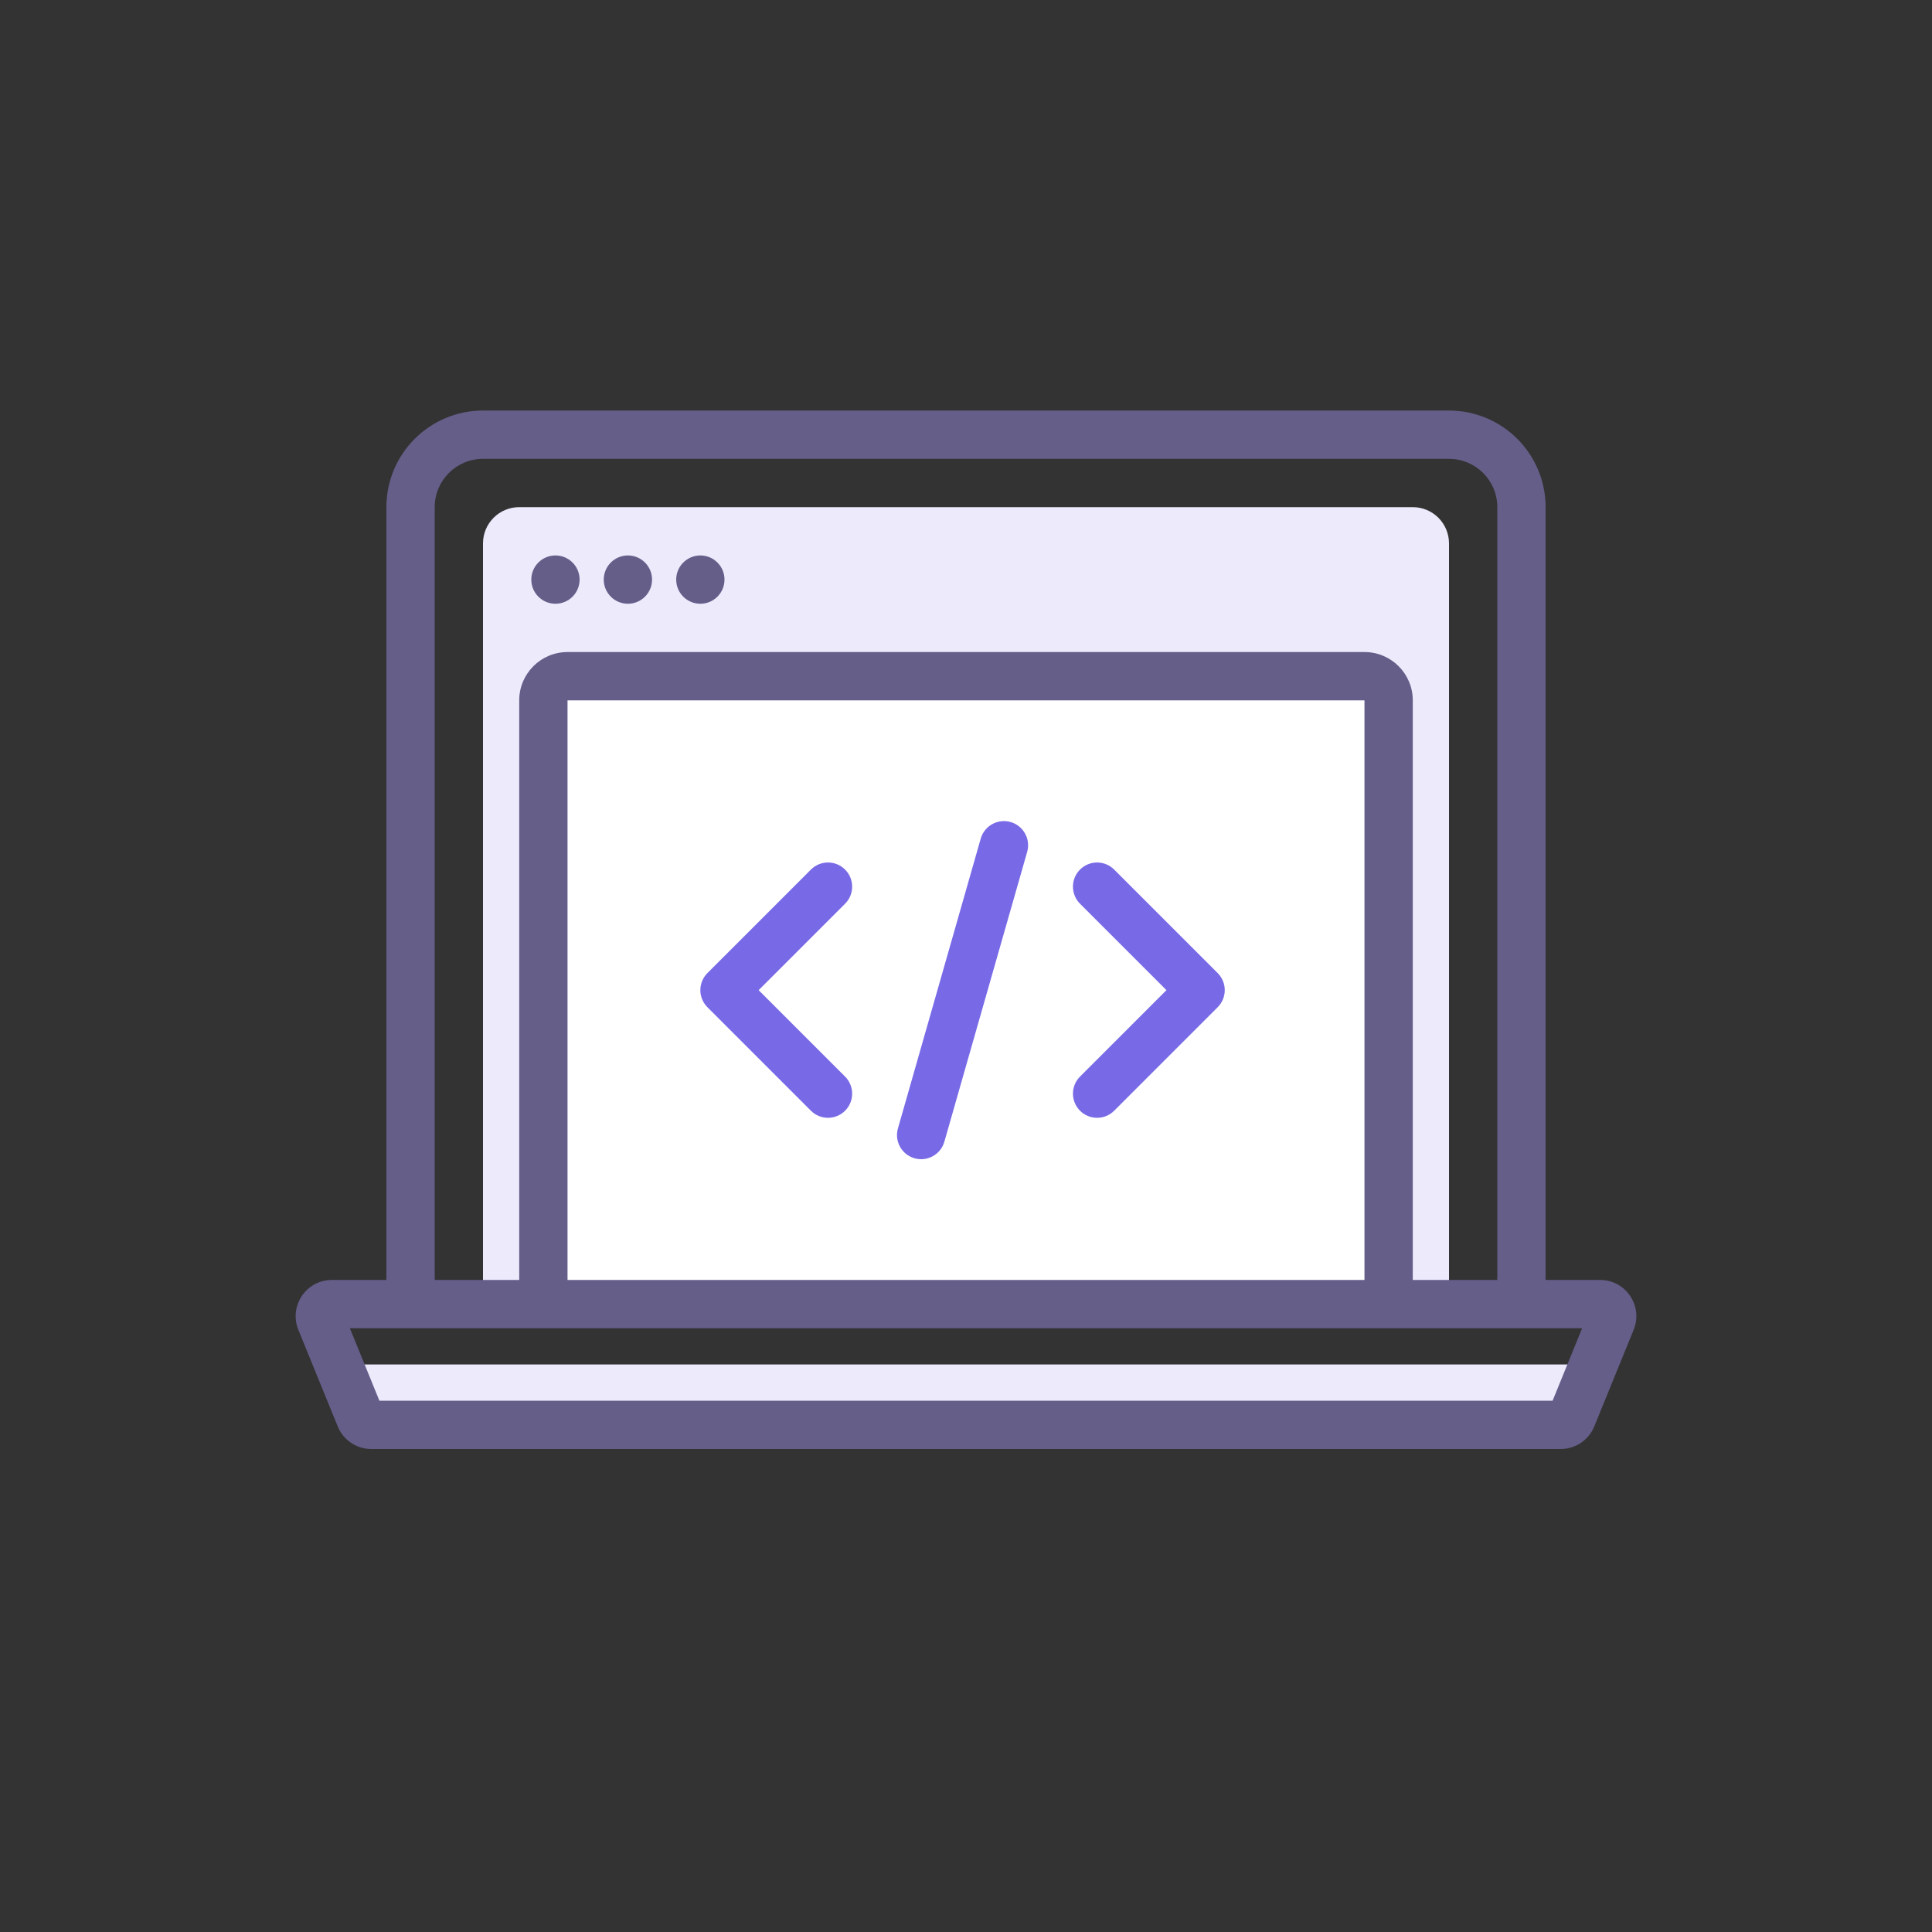
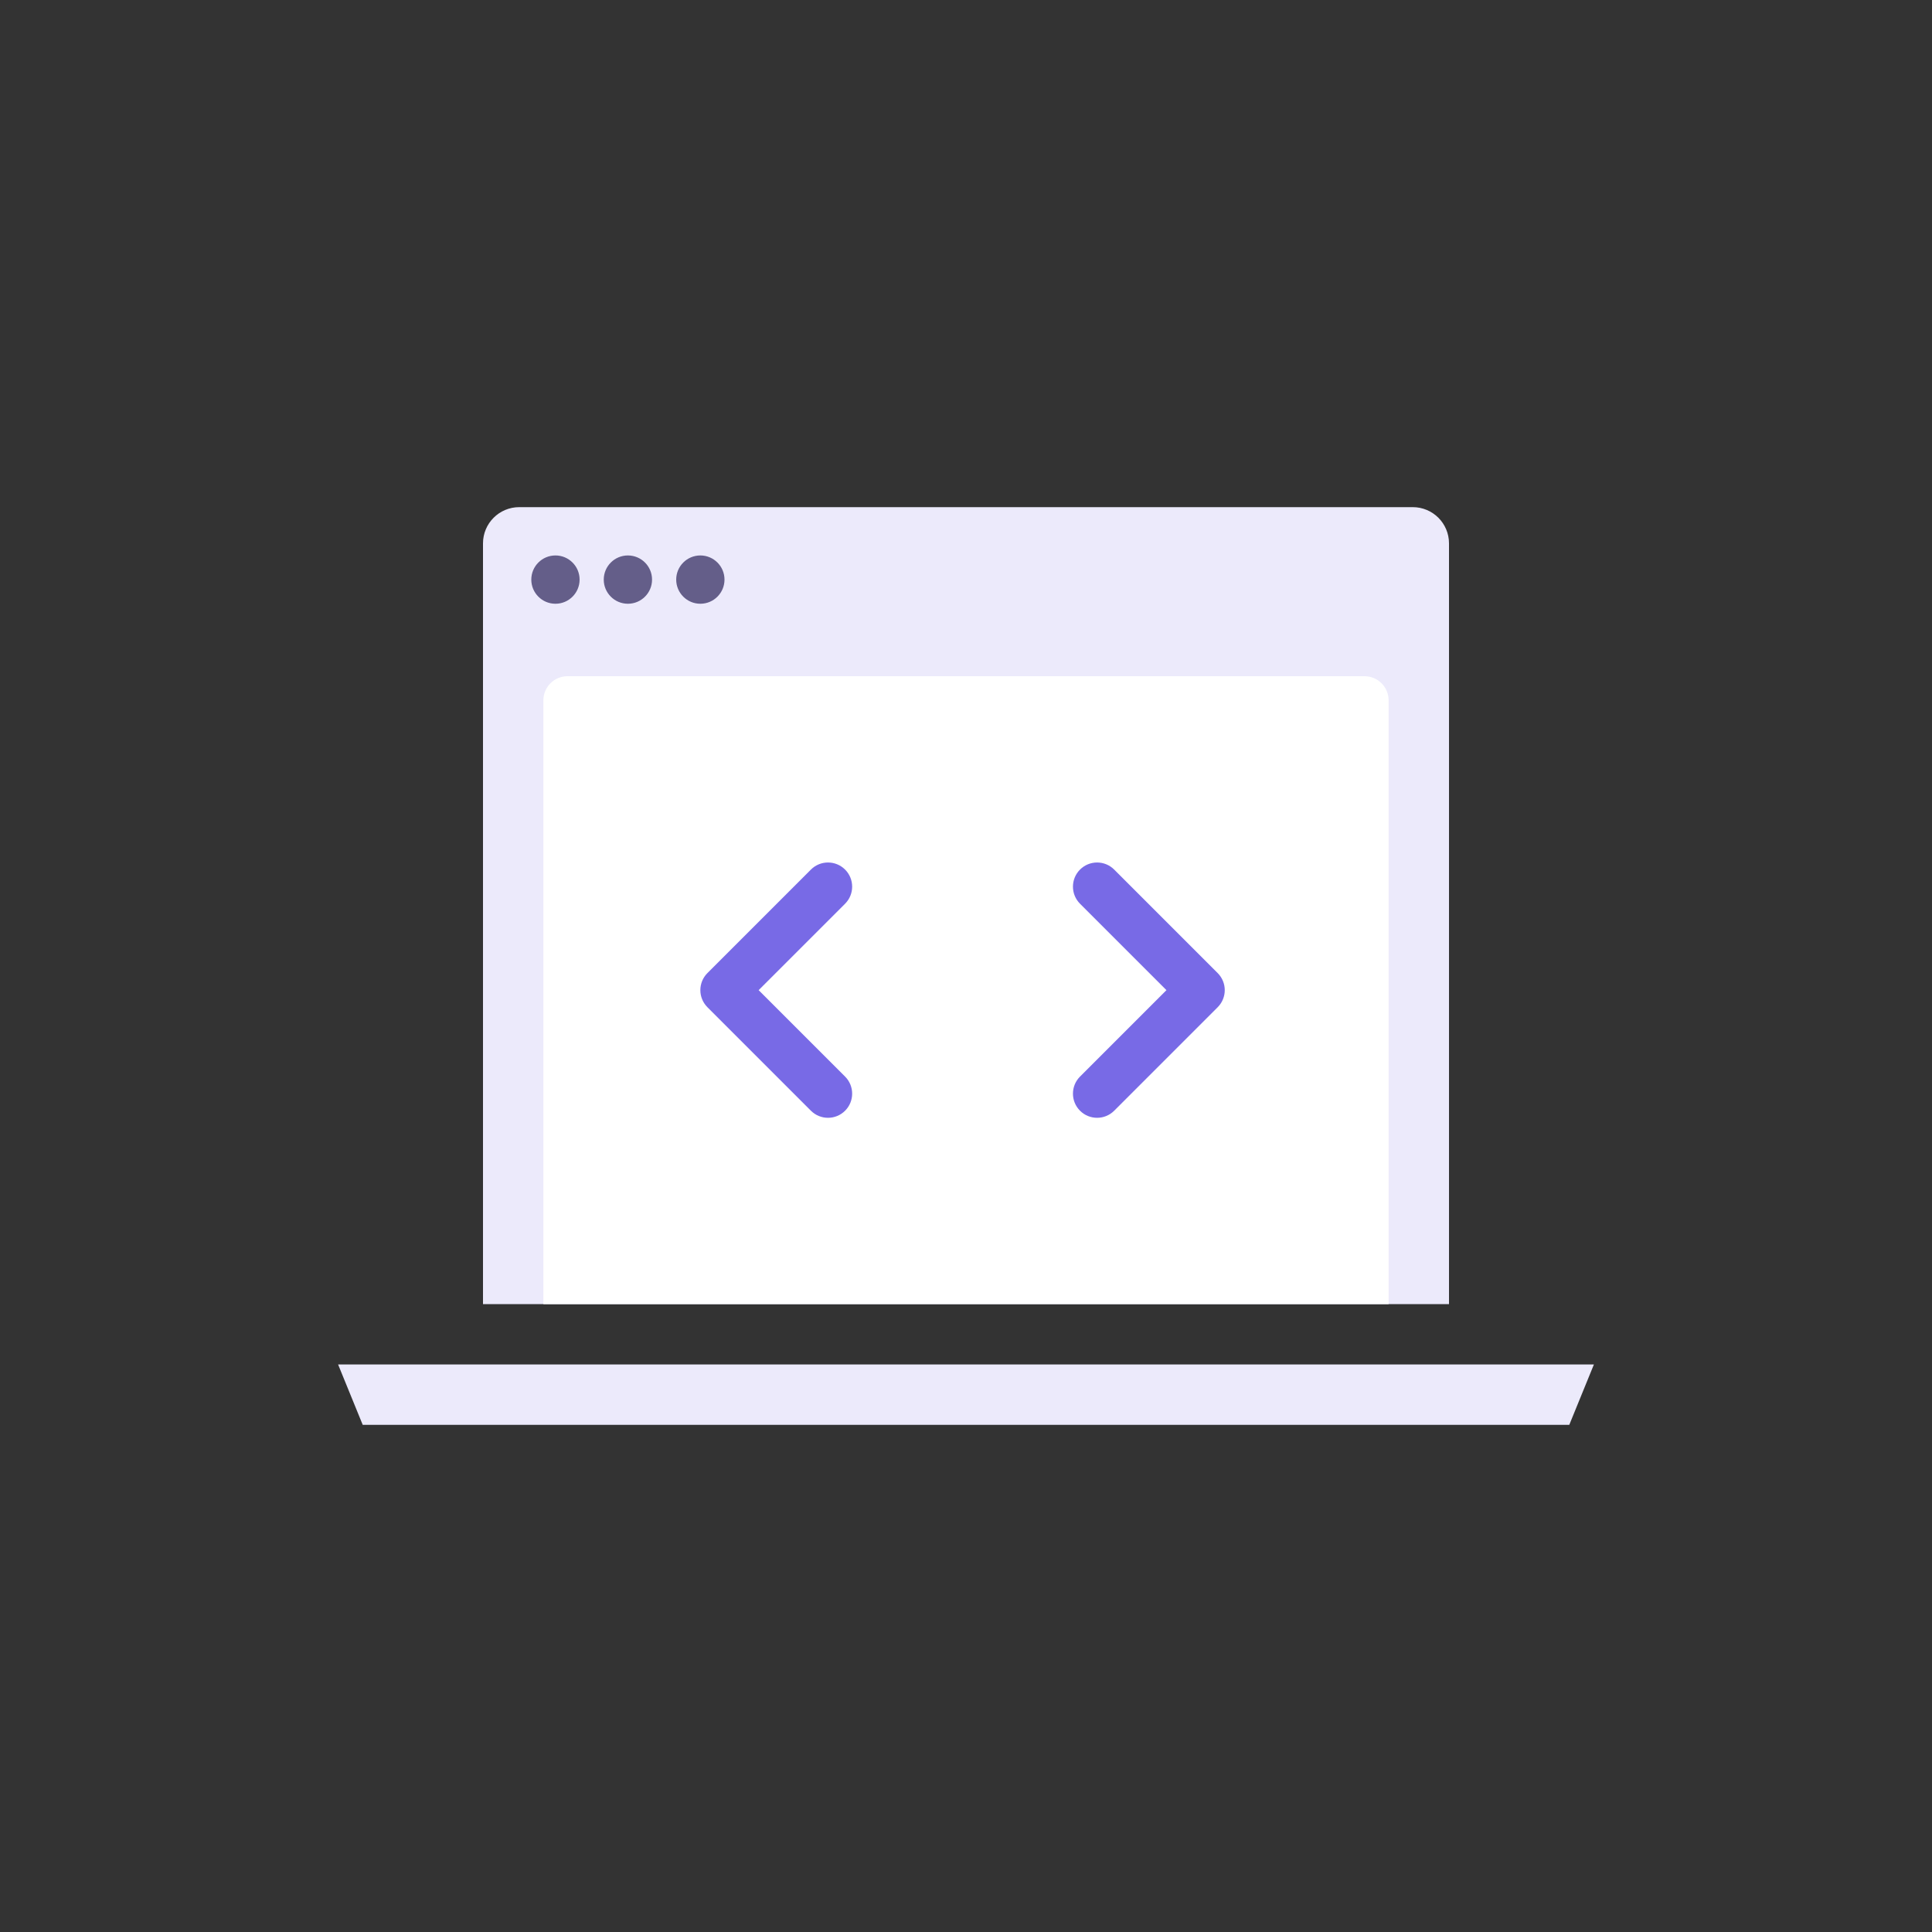
<svg xmlns="http://www.w3.org/2000/svg" width="160" height="160" viewBox="0 0 160 160" fill="none">
  <rect x="0" y="0" width="160" height="160" fill="#333333" stroke="none" />
  <path fill-rule="evenodd" clip-rule="evenodd" d="M43 42C41.343 42 40 43.343 40 45V108H120V45C120 43.343 118.657 42 117 42H43ZM132 113H28L30.039 118H129.961L132 113Z" fill="#ECEAFB" />
  <circle cx="46" cy="48" r="2" fill="#645E89" />
  <circle cx="52" cy="48" r="2" fill="#645E89" />
  <circle cx="58" cy="48" r="2" fill="#645E89" />
  <path d="M45 58C45 56.895 45.895 56 47 56H113C114.105 56 115 56.895 115 58V108H45V58Z" fill="white" />
-   <path fill-rule="evenodd" clip-rule="evenodd" d="M32 42C32 37.582 35.582 34 40 34H120C124.418 34 128 37.582 128 42V106H132.513C134.643 106 136.095 108.159 135.291 110.132L132.03 118.132C131.57 119.262 130.472 120 129.252 120H30.748C29.528 120 28.43 119.262 27.97 118.132L24.709 110.132C23.905 108.159 25.357 106 27.487 106H32V42ZM126 110L126.006 110H131.025L128.58 116H31.42L28.975 110H33.994L34 110L45 110H115L126 110ZM117 106H124V42C124 39.791 122.209 38 120 38H40C37.791 38 36 39.791 36 42V106H43V58C43 55.791 44.791 54 47 54H113C115.209 54 117 55.791 117 58V106ZM47 106H113V58L47 58V106Z" fill="#645E89" />
  <path fill-rule="evenodd" clip-rule="evenodd" d="M69.986 72.014C70.767 72.795 70.767 74.062 69.986 74.843L62.828 82L69.986 89.157C70.767 89.938 70.767 91.205 69.986 91.986C69.205 92.767 67.938 92.767 67.157 91.986L58.586 83.414C57.805 82.633 57.805 81.367 58.586 80.586L67.157 72.014C67.938 71.233 69.205 71.233 69.986 72.014Z" fill="#786AE6" />
  <path fill-rule="evenodd" clip-rule="evenodd" d="M89.443 72.014C88.662 72.795 88.662 74.062 89.443 74.843L96.6 82L89.443 89.157C88.662 89.938 88.662 91.205 89.443 91.986C90.224 92.767 91.49 92.767 92.271 91.986L100.843 83.414C101.624 82.633 101.624 81.367 100.843 80.586L92.271 72.014C91.49 71.233 90.224 71.233 89.443 72.014Z" fill="#786AE6" />
-   <path fill-rule="evenodd" clip-rule="evenodd" d="M83.692 68.077C84.754 68.38 85.369 69.487 85.066 70.549L78.209 94.549C77.905 95.612 76.798 96.227 75.736 95.923C74.674 95.62 74.059 94.513 74.363 93.451L81.22 69.451C81.523 68.388 82.63 67.773 83.692 68.077Z" fill="#786AE6" />
</svg>